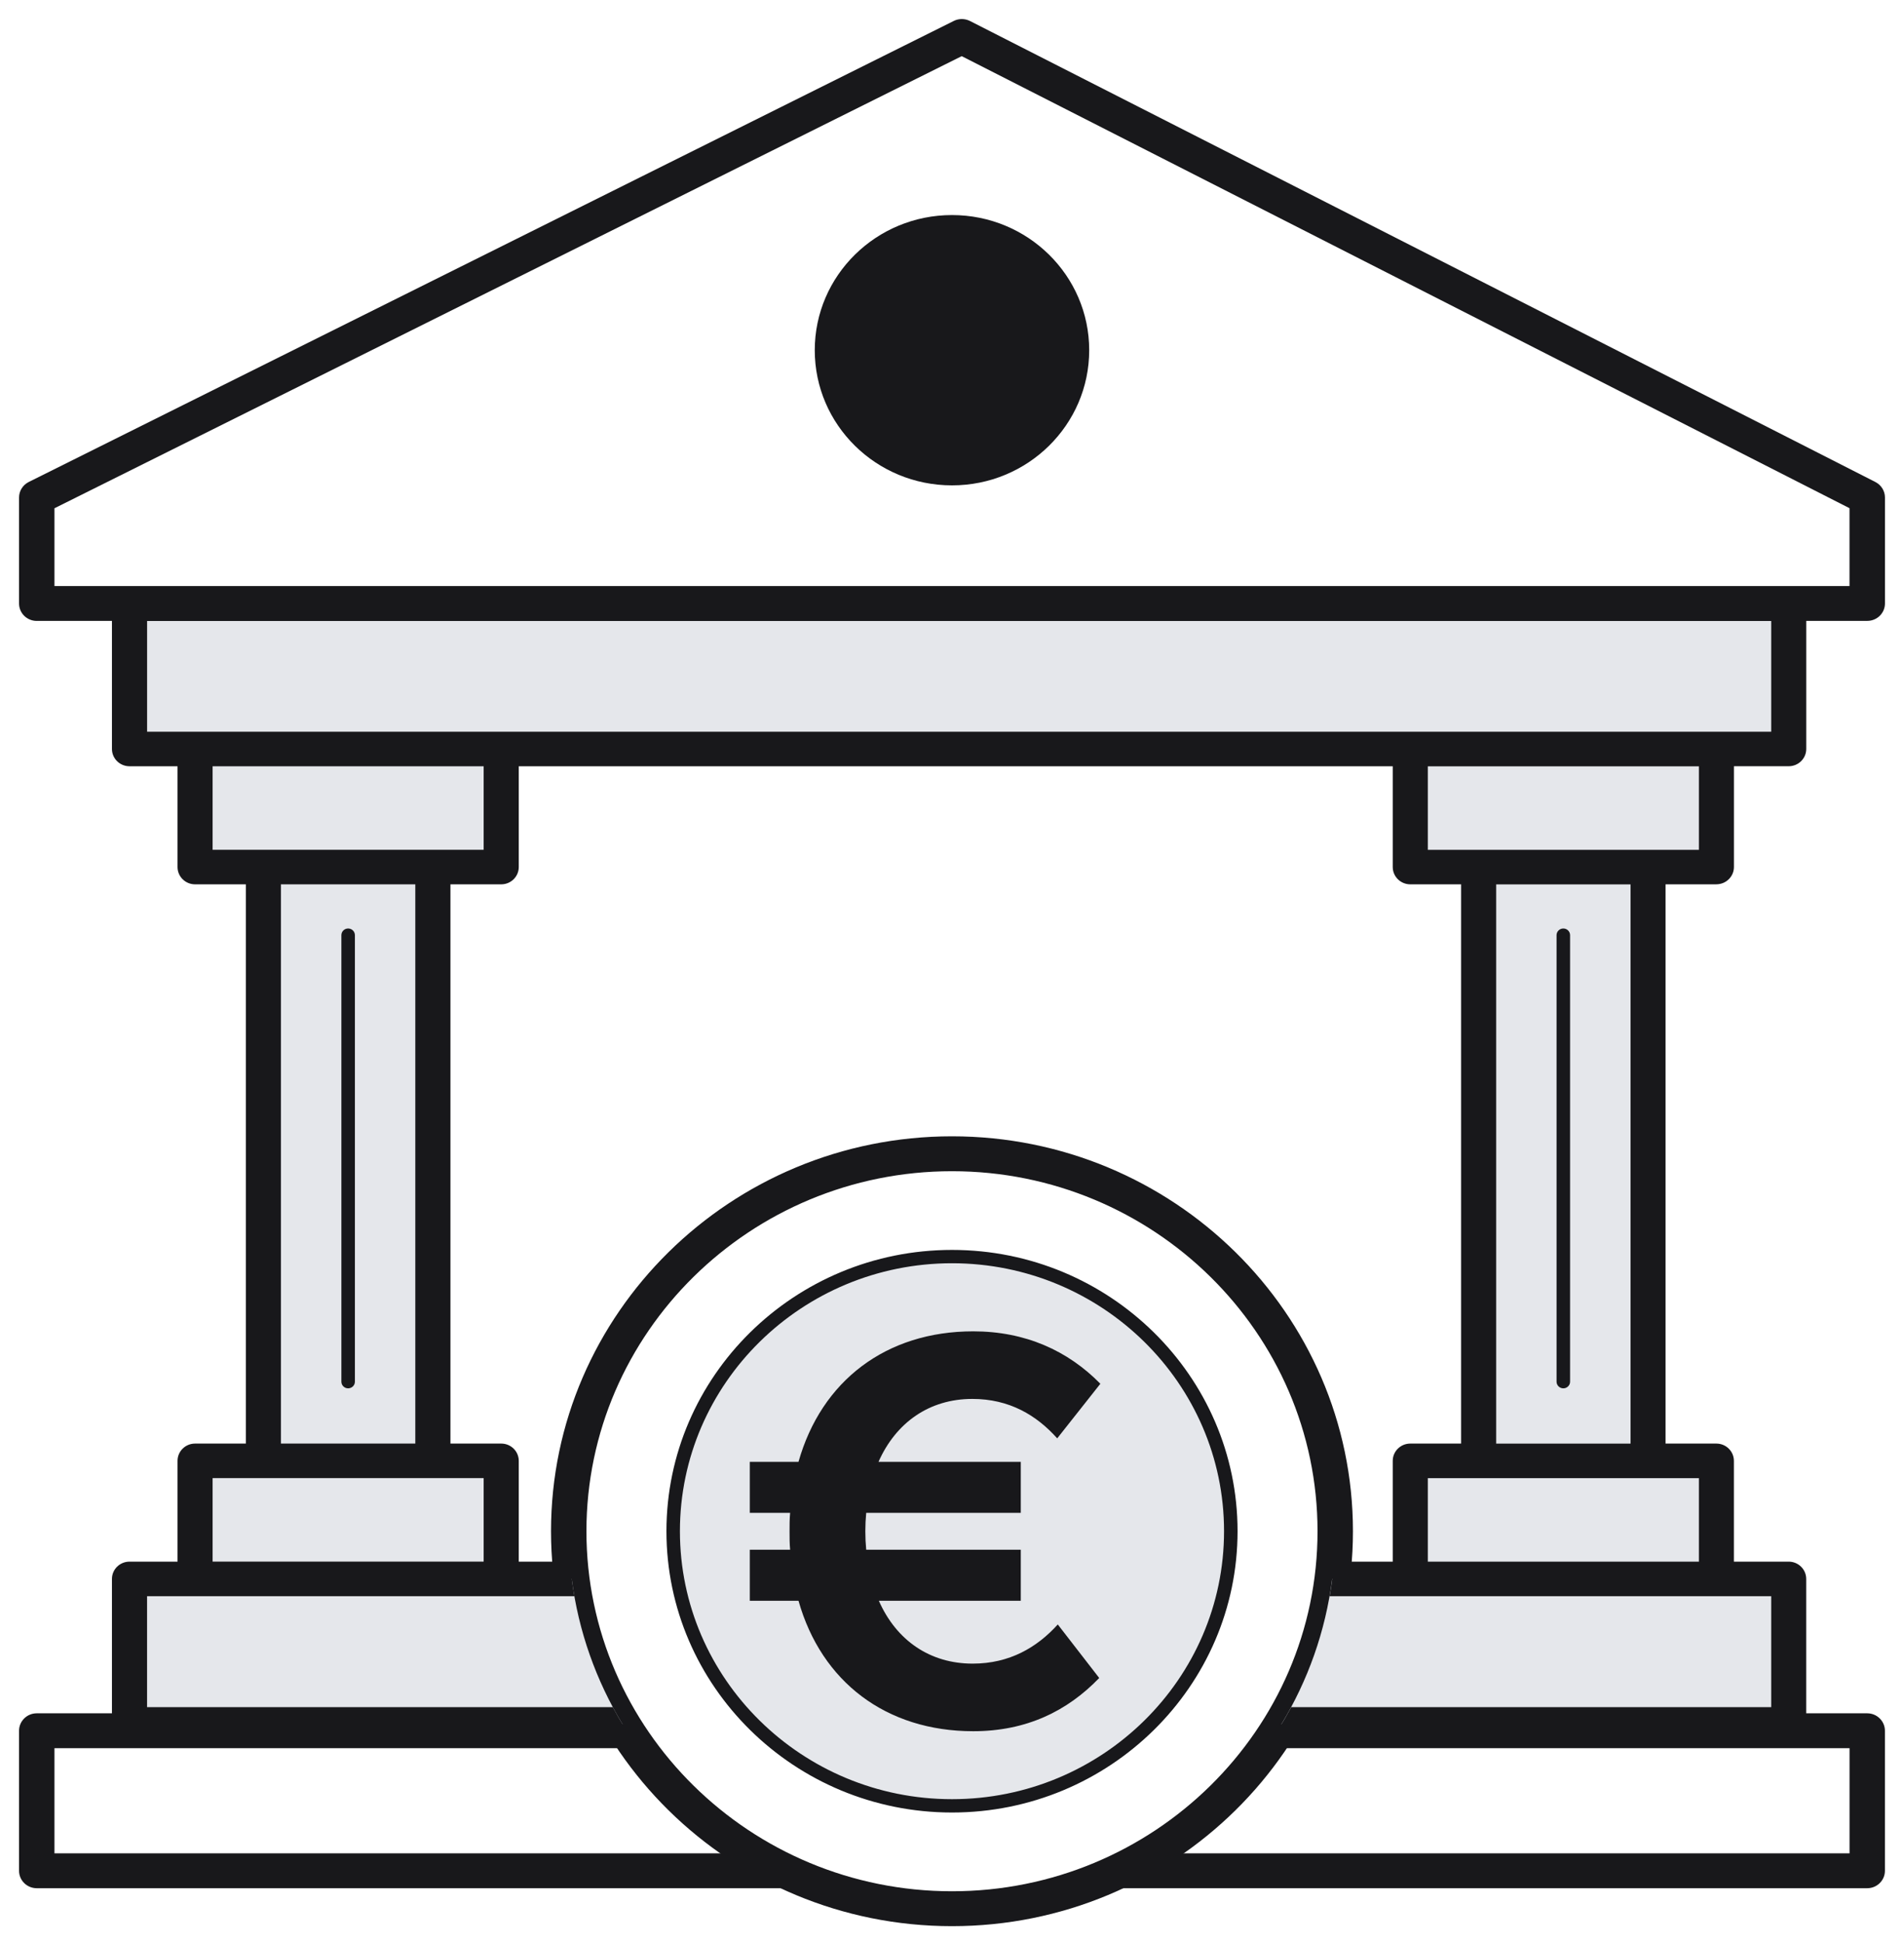
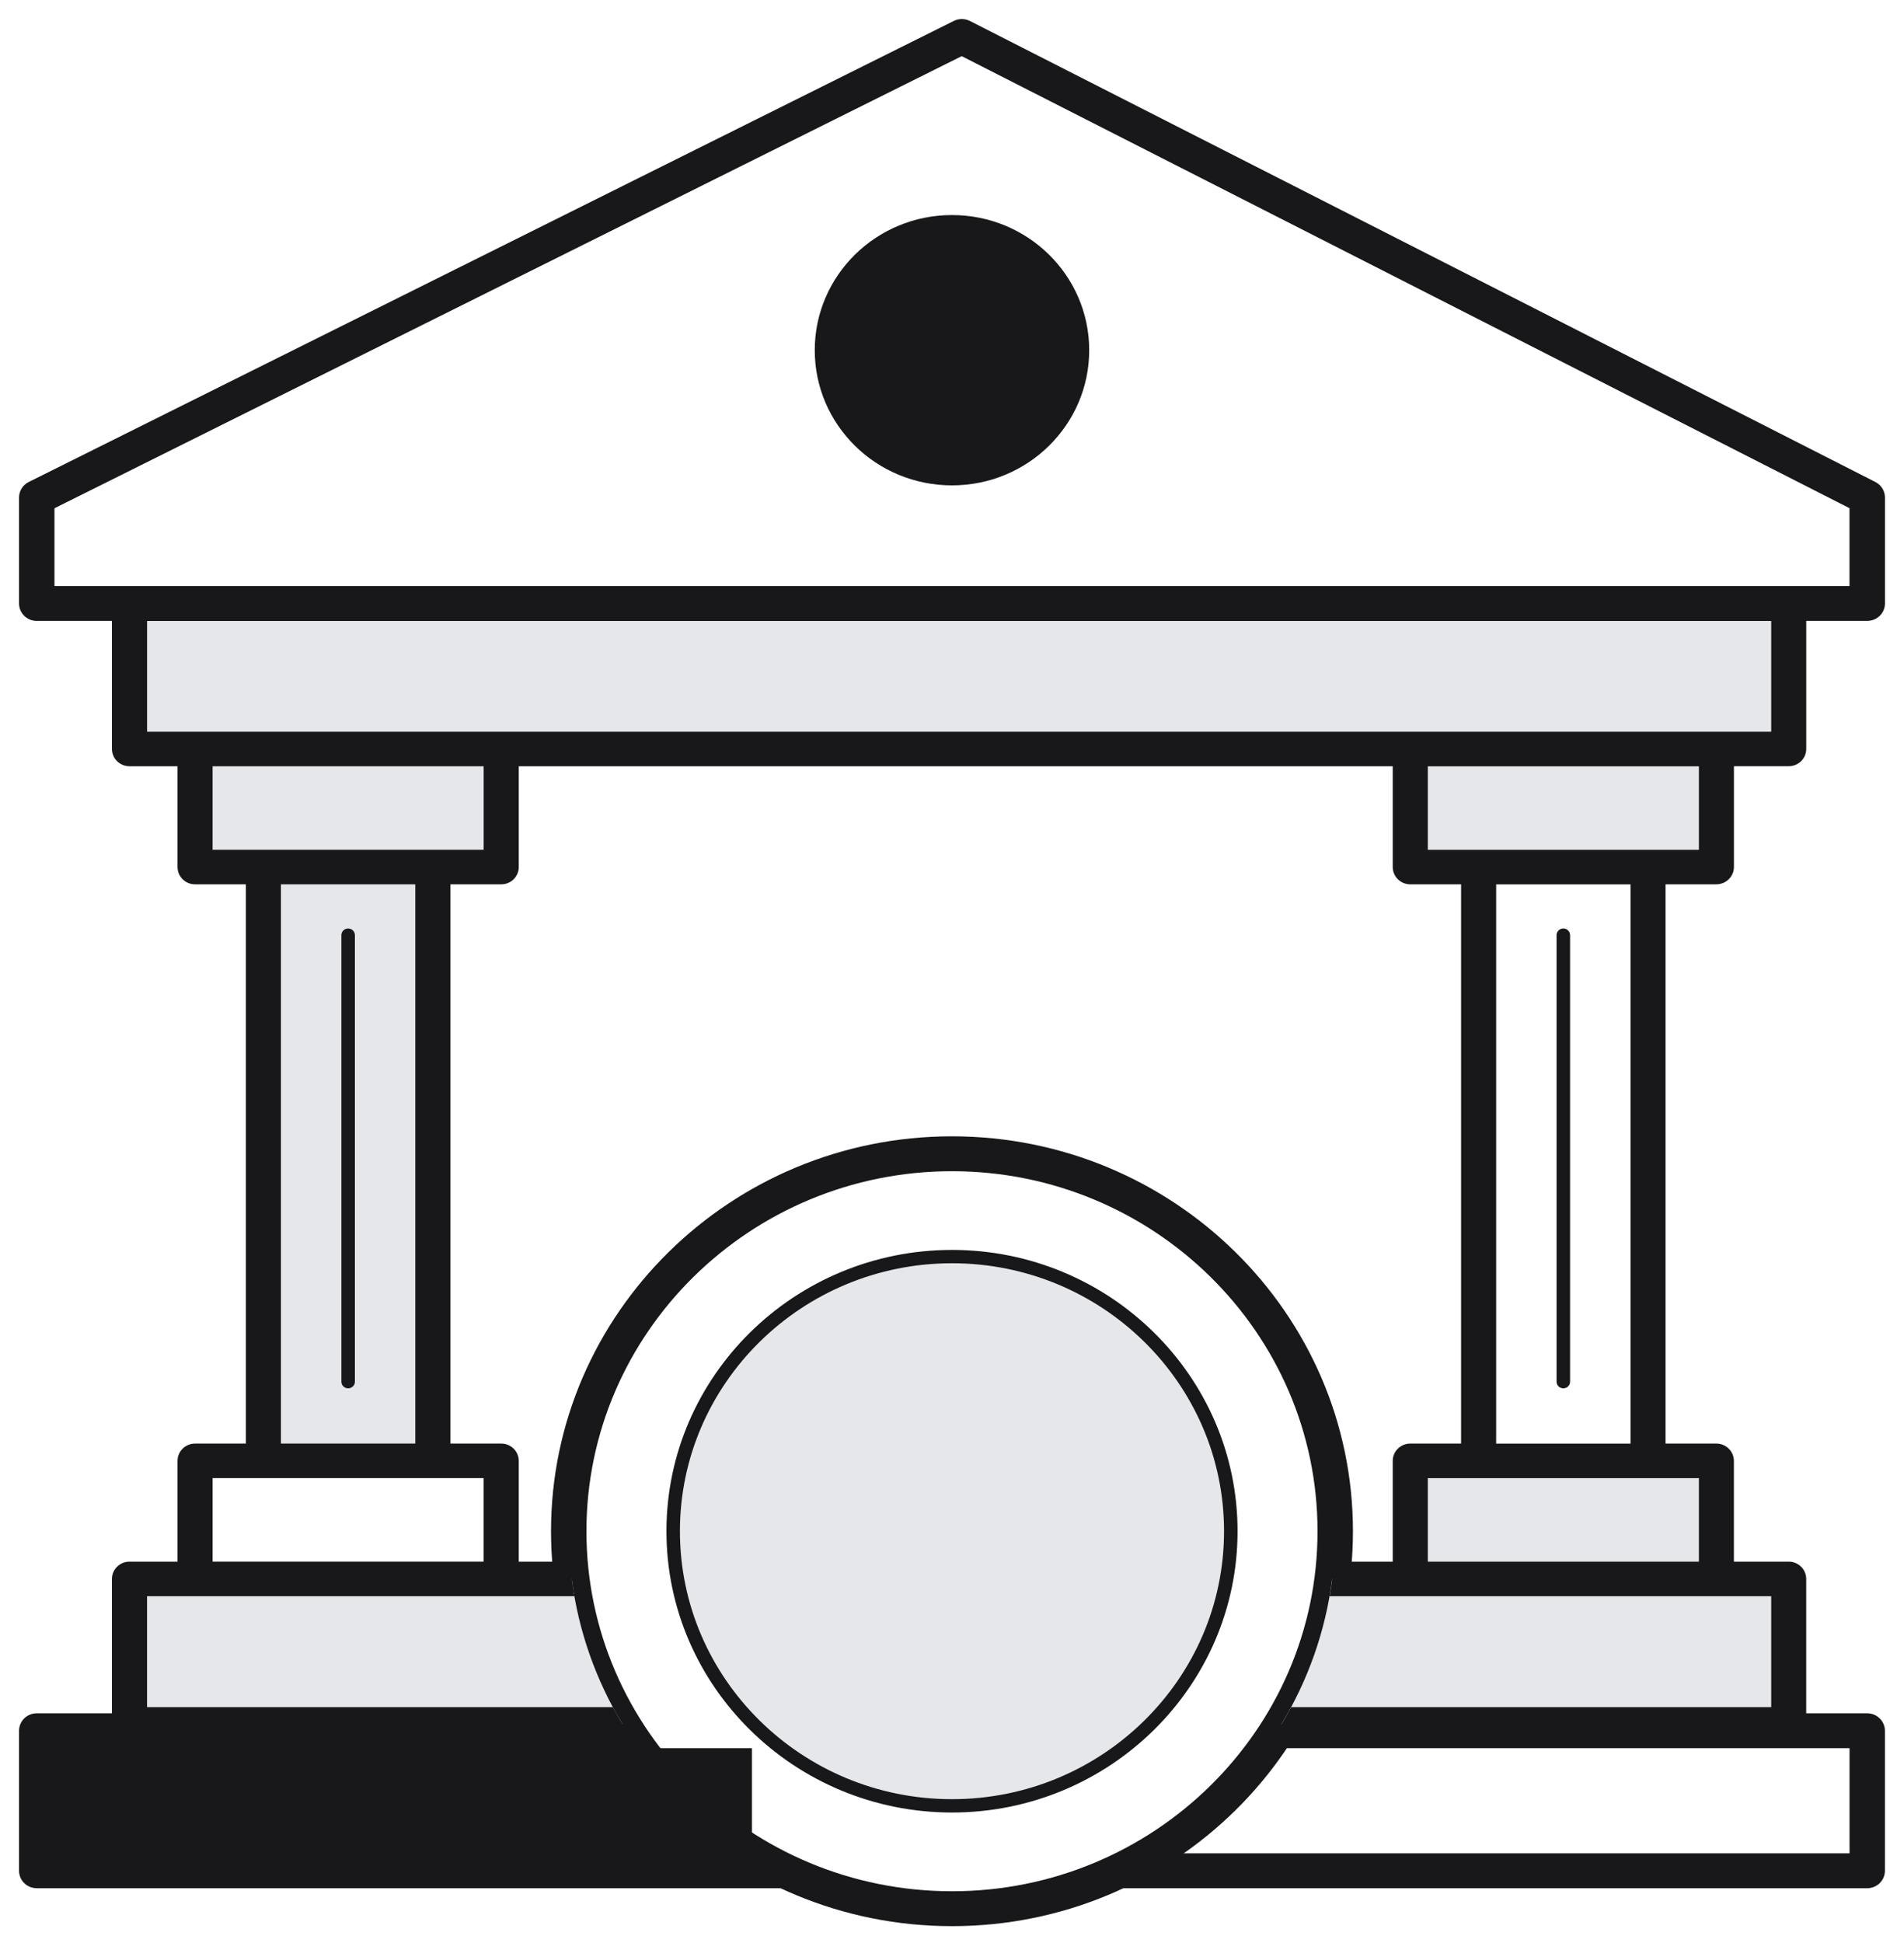
<svg xmlns="http://www.w3.org/2000/svg" width="50" height="51" viewBox="0 0 50 51" fill="none">
  <path d="M46.972 15.84H3.401V19.659H46.972V15.84Z" fill="#E5E7EB" />
  <path d="M25 12.74C26.99 12.74 28.603 11.152 28.603 9.192C28.603 7.233 26.99 5.645 25 5.645C23.009 5.645 21.396 7.233 21.396 9.192C21.396 11.152 23.009 12.74 25 12.74Z" fill="#18181B" />
-   <path d="M13.162 38.344H5.122V41.441H13.162V38.344Z" fill="#E5E7EB" />
  <path d="M13.162 19.659H5.122V22.757H13.162V19.659Z" fill="#E5E7EB" />
  <path d="M11.367 22.758H6.917V38.344H11.367V22.758Z" fill="#E5E7EB" />
  <path d="M9.142 36.441C9.044 36.441 8.965 36.363 8.965 36.267V24.546C8.965 24.45 9.044 24.371 9.142 24.371C9.24 24.371 9.32 24.45 9.32 24.546V36.267C9.32 36.363 9.24 36.441 9.142 36.441Z" fill="#18181B" />
  <path d="M45.073 38.344H37.033V41.441H45.073V38.344Z" fill="#E5E7EB" />
  <path d="M45.073 19.659H37.033V22.757H45.073V19.659Z" fill="#E5E7EB" />
-   <path d="M43.278 22.758H38.828V38.344H43.278V22.758Z" fill="#E5E7EB" />
  <path d="M41.054 36.441C40.956 36.441 40.876 36.363 40.876 36.267V24.546C40.876 24.45 40.956 24.371 41.054 24.371C41.152 24.371 41.231 24.45 41.231 24.546V36.267C41.231 36.363 41.152 36.441 41.054 36.441Z" fill="#18181B" />
  <path d="M25 50.558C19.194 50.558 14.47 45.908 14.47 40.192C14.47 34.476 19.194 29.826 25 29.826C30.806 29.826 35.529 34.476 35.529 40.192C35.529 45.908 30.806 50.558 25 50.558ZM25 30.742C19.706 30.742 15.4 34.981 15.4 40.192C15.4 45.403 19.706 49.642 25 49.642C30.293 49.642 34.599 45.403 34.599 40.192C34.599 34.981 30.293 30.742 25 30.742Z" fill="#18181B" />
  <path d="M25 47.401C29.044 47.401 32.322 44.173 32.322 40.192C32.322 36.211 29.044 32.983 25 32.983C20.956 32.983 17.677 36.211 17.677 40.192C17.677 44.173 20.956 47.401 25 47.401Z" fill="#E5E7EB" />
  <path d="M25 47.575C20.864 47.575 17.501 44.263 17.501 40.191C17.501 36.12 20.865 32.808 25 32.808C29.134 32.808 32.499 36.12 32.499 40.191C32.499 44.263 29.135 47.575 25 47.575ZM25 33.158C21.06 33.158 17.855 36.313 17.855 40.191C17.855 44.07 21.06 47.225 25 47.225C28.939 47.225 32.144 44.07 32.144 40.191C32.144 36.313 28.939 33.158 25 33.158Z" fill="#18181B" />
-   <path d="M26.807 42.017H23.079C23.542 43.067 24.431 43.667 25.542 43.667C26.513 43.667 27.234 43.24 27.778 42.639L28.866 44.044C28.028 44.913 26.955 45.441 25.557 45.441C23.27 45.441 21.571 44.145 20.969 42.017H19.69V40.678H20.749C20.734 40.519 20.734 40.359 20.734 40.193C20.734 40.027 20.734 39.867 20.749 39.709H19.69V38.37H20.969C21.572 36.241 23.271 34.945 25.557 34.945C26.925 34.945 28.043 35.452 28.896 36.321L27.763 37.754C27.219 37.146 26.506 36.719 25.534 36.719C24.401 36.719 23.526 37.342 23.07 38.37H26.806V39.709H22.747C22.732 39.867 22.724 40.027 22.724 40.193C22.724 40.359 22.732 40.526 22.747 40.678H26.806V42.017H26.807Z" fill="#18181B" />
  <path d="M15.015 41.442H3.401V45.261H16.35C15.657 44.117 15.191 42.824 15.014 41.442H15.015Z" fill="#E5E7EB" />
  <path d="M34.984 41.442C34.808 42.824 34.342 44.117 33.648 45.261H46.971V41.442H34.983H34.984Z" fill="#E5E7EB" />
-   <path d="M45.073 23.211C45.327 23.211 45.534 23.008 45.534 22.757V20.112H46.972C47.226 20.112 47.433 19.91 47.433 19.658V16.297H49.035C49.292 16.297 49.5 16.093 49.5 15.839V13.059C49.5 12.888 49.403 12.731 49.249 12.652L25.472 0.551C25.338 0.484 25.181 0.483 25.048 0.549L0.755 12.651C0.599 12.729 0.5 12.887 0.5 13.059V15.84C0.5 16.094 0.708 16.298 0.965 16.298H2.94V19.659C2.94 19.91 3.146 20.113 3.402 20.113H4.662V22.758C4.662 23.008 4.867 23.212 5.123 23.212H6.456V37.891H5.123C4.868 37.891 4.662 38.094 4.662 38.345V40.99H3.402C3.147 40.99 2.94 41.192 2.94 41.444V44.971H0.965C0.708 44.971 0.5 45.176 0.5 45.429V49.104C0.5 49.357 0.708 49.562 0.965 49.562H21.718C21.023 49.327 20.364 49.019 19.747 48.646H1.43V45.886H16.762C16.517 45.543 16.293 45.182 16.092 44.809H3.862V41.897H15.084C15.032 41.599 14.992 41.296 14.968 40.99H13.623V38.345C13.623 38.095 13.418 37.891 13.162 37.891H11.829V23.212H13.162C13.417 23.212 13.623 23.009 13.623 22.758V20.113H36.574V22.758C36.574 23.008 36.78 23.212 37.035 23.212H38.369V37.891H37.035C36.781 37.891 36.574 38.094 36.574 38.345V40.99H35.033C35.008 41.297 34.969 41.599 34.917 41.897H46.513V44.809H33.908C33.707 45.183 33.484 45.543 33.238 45.886H48.57V48.646H30.252C29.635 49.018 28.976 49.326 28.281 49.562H49.034C49.291 49.562 49.499 49.357 49.499 49.104V45.429C49.499 45.177 49.291 44.971 49.034 44.971H47.432V41.444C47.432 41.193 47.226 40.99 46.971 40.99H45.533V38.345C45.533 38.095 45.327 37.891 45.072 37.891H43.738V23.212H45.072L45.073 23.211ZM1.43 15.383V13.341L25.255 1.474L48.569 13.339V15.383H1.43ZM12.701 38.798V40.989H5.583V38.798H12.701ZM7.377 37.891V23.212H10.906V37.891H7.377ZM12.701 22.305H5.583V20.114H12.701V22.305ZM13.162 19.207H3.863V16.3H46.513V19.207H13.161H13.162ZM44.614 38.799V40.99H37.495V38.799H44.614ZM39.29 37.892V23.213H42.819V37.892H39.29ZM43.28 22.306H37.495V20.115H44.614V22.306H43.28Z" fill="#18181B" />
+   <path d="M45.073 23.211C45.327 23.211 45.534 23.008 45.534 22.757V20.112H46.972C47.226 20.112 47.433 19.91 47.433 19.658V16.297H49.035C49.292 16.297 49.5 16.093 49.5 15.839V13.059C49.5 12.888 49.403 12.731 49.249 12.652L25.472 0.551C25.338 0.484 25.181 0.483 25.048 0.549L0.755 12.651C0.599 12.729 0.5 12.887 0.5 13.059V15.84C0.5 16.094 0.708 16.298 0.965 16.298H2.94V19.659C2.94 19.91 3.146 20.113 3.402 20.113H4.662V22.758C4.662 23.008 4.867 23.212 5.123 23.212H6.456V37.891H5.123C4.868 37.891 4.662 38.094 4.662 38.345V40.99H3.402C3.147 40.99 2.94 41.192 2.94 41.444V44.971H0.965C0.708 44.971 0.5 45.176 0.5 45.429V49.104C0.5 49.357 0.708 49.562 0.965 49.562H21.718C21.023 49.327 20.364 49.019 19.747 48.646V45.886H16.762C16.517 45.543 16.293 45.182 16.092 44.809H3.862V41.897H15.084C15.032 41.599 14.992 41.296 14.968 40.99H13.623V38.345C13.623 38.095 13.418 37.891 13.162 37.891H11.829V23.212H13.162C13.417 23.212 13.623 23.009 13.623 22.758V20.113H36.574V22.758C36.574 23.008 36.78 23.212 37.035 23.212H38.369V37.891H37.035C36.781 37.891 36.574 38.094 36.574 38.345V40.99H35.033C35.008 41.297 34.969 41.599 34.917 41.897H46.513V44.809H33.908C33.707 45.183 33.484 45.543 33.238 45.886H48.57V48.646H30.252C29.635 49.018 28.976 49.326 28.281 49.562H49.034C49.291 49.562 49.499 49.357 49.499 49.104V45.429C49.499 45.177 49.291 44.971 49.034 44.971H47.432V41.444C47.432 41.193 47.226 40.99 46.971 40.99H45.533V38.345C45.533 38.095 45.327 37.891 45.072 37.891H43.738V23.212H45.072L45.073 23.211ZM1.43 15.383V13.341L25.255 1.474L48.569 13.339V15.383H1.43ZM12.701 38.798V40.989H5.583V38.798H12.701ZM7.377 37.891V23.212H10.906V37.891H7.377ZM12.701 22.305H5.583V20.114H12.701V22.305ZM13.162 19.207H3.863V16.3H46.513V19.207H13.161H13.162ZM44.614 38.799V40.99H37.495V38.799H44.614ZM39.29 37.892V23.213H42.819V37.892H39.29ZM43.28 22.306H37.495V20.115H44.614V22.306H43.28Z" fill="#18181B" />
</svg>